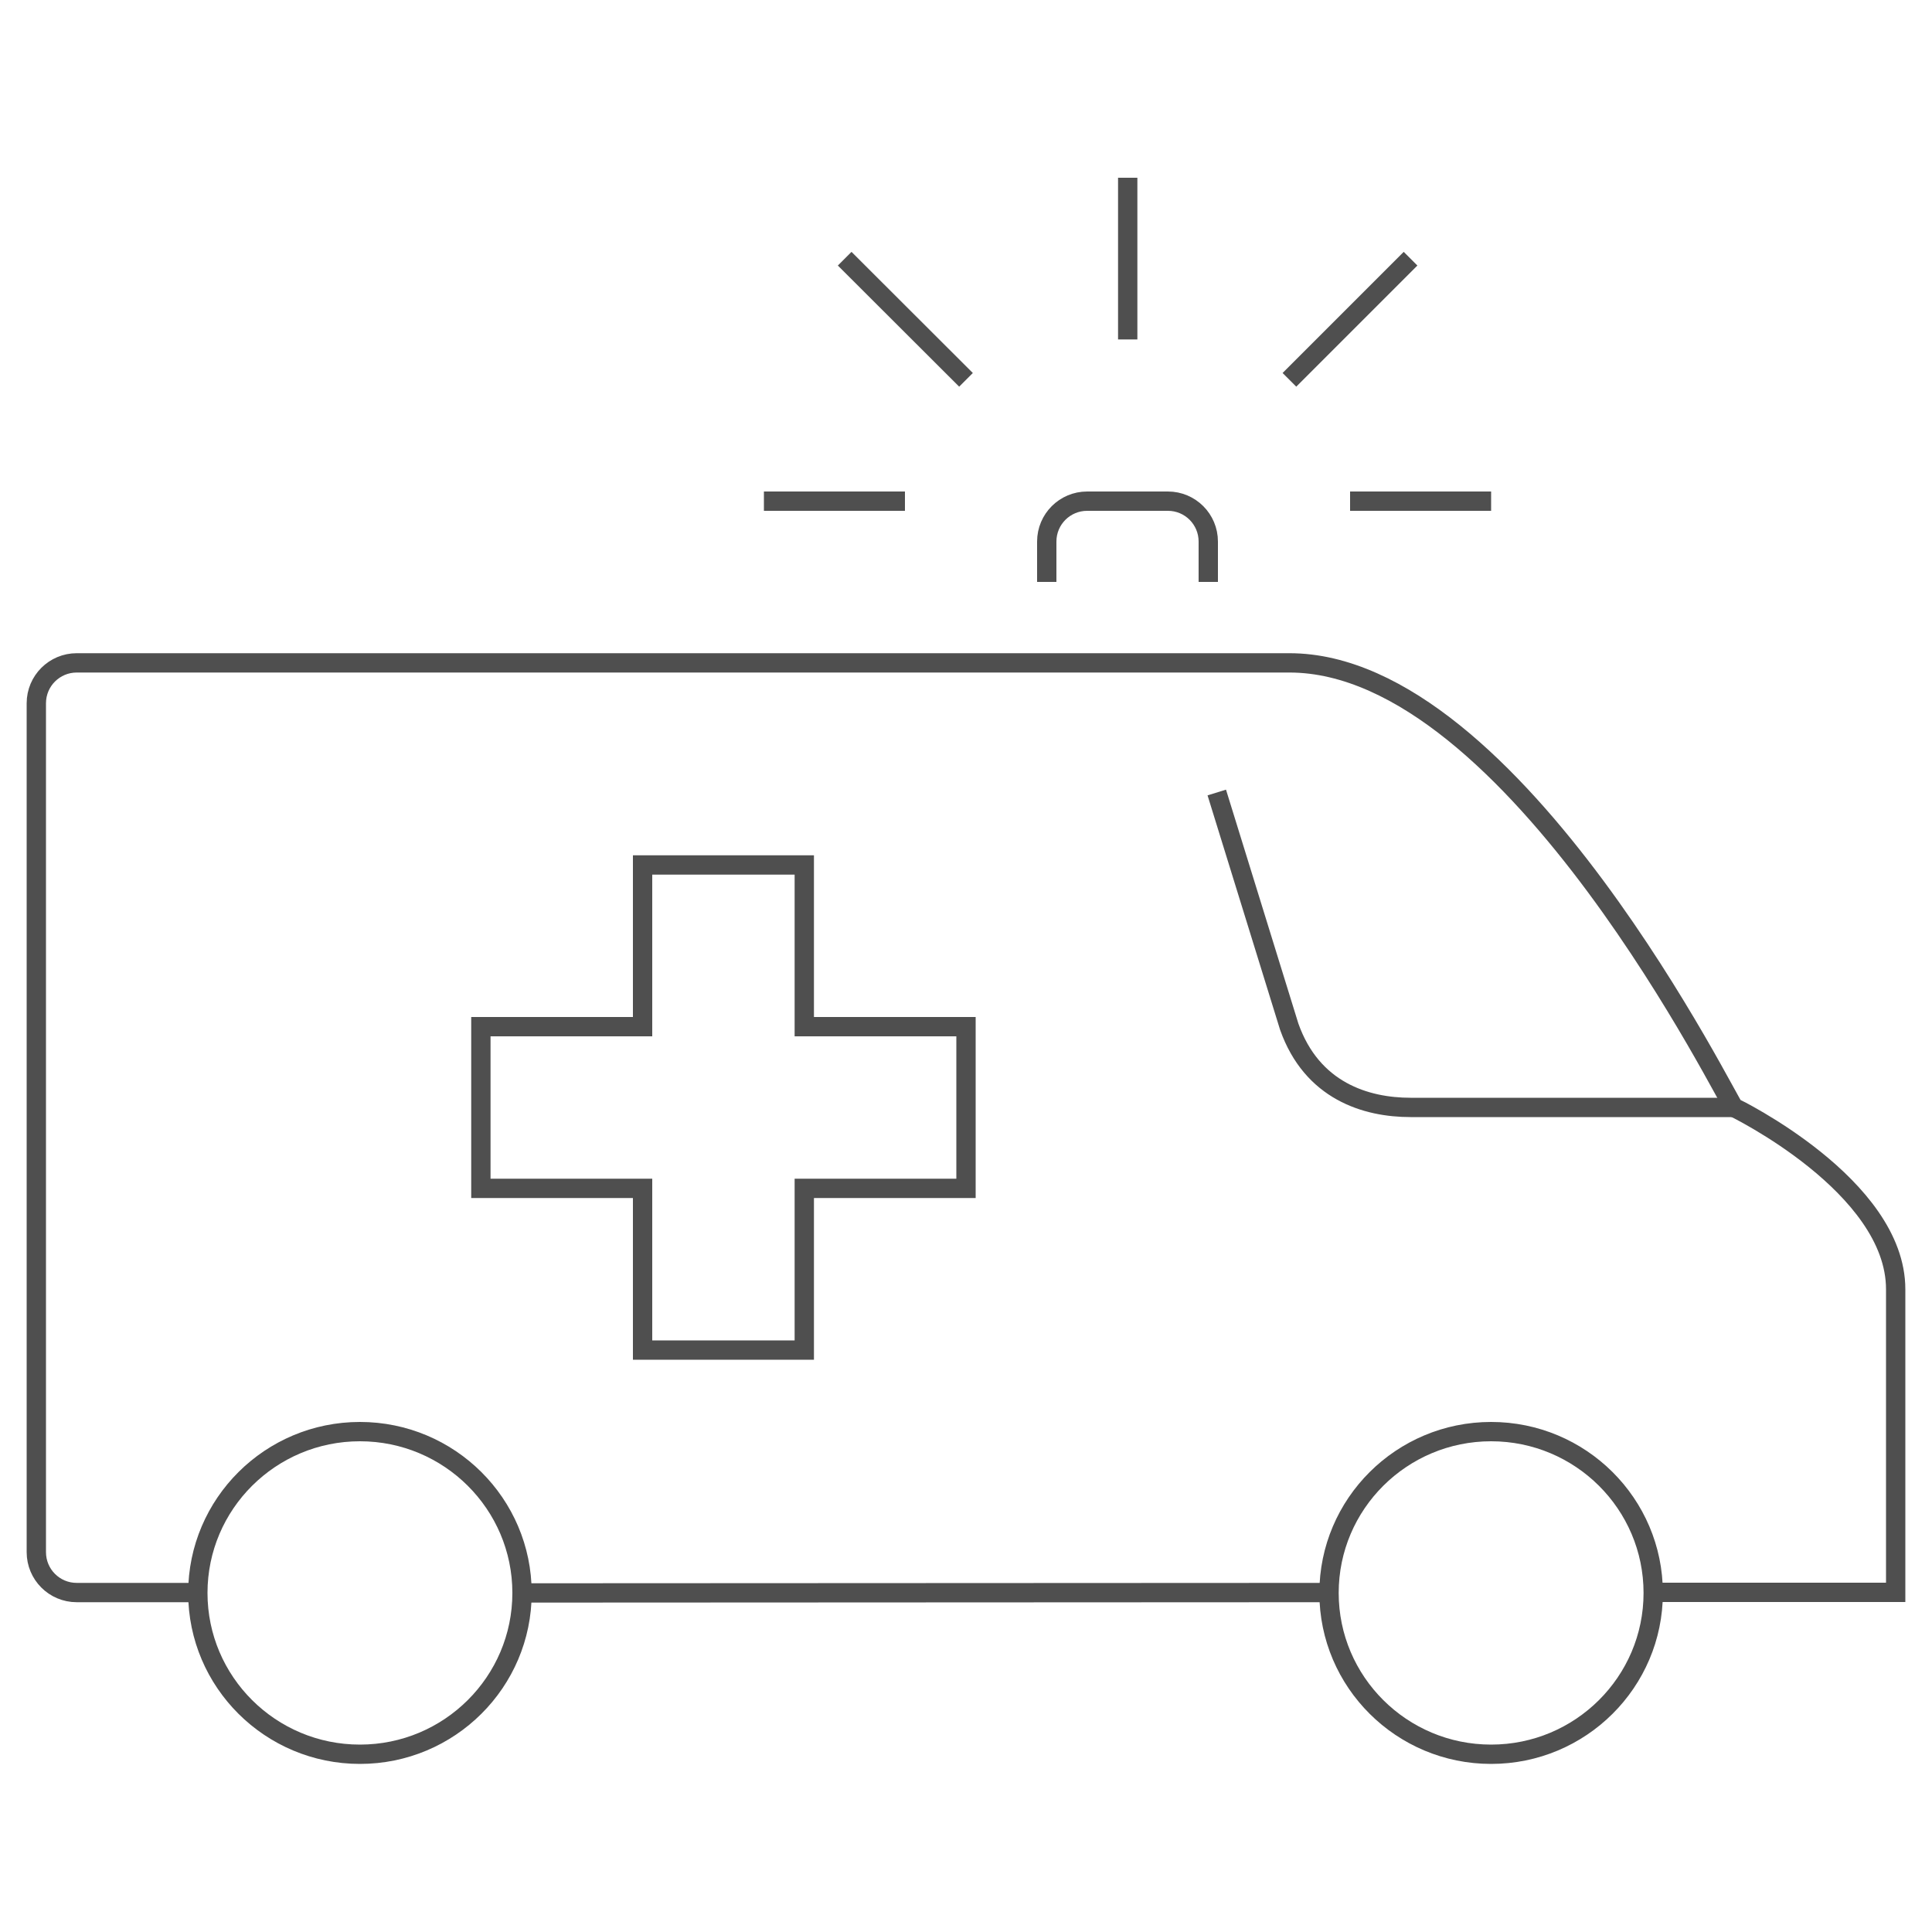
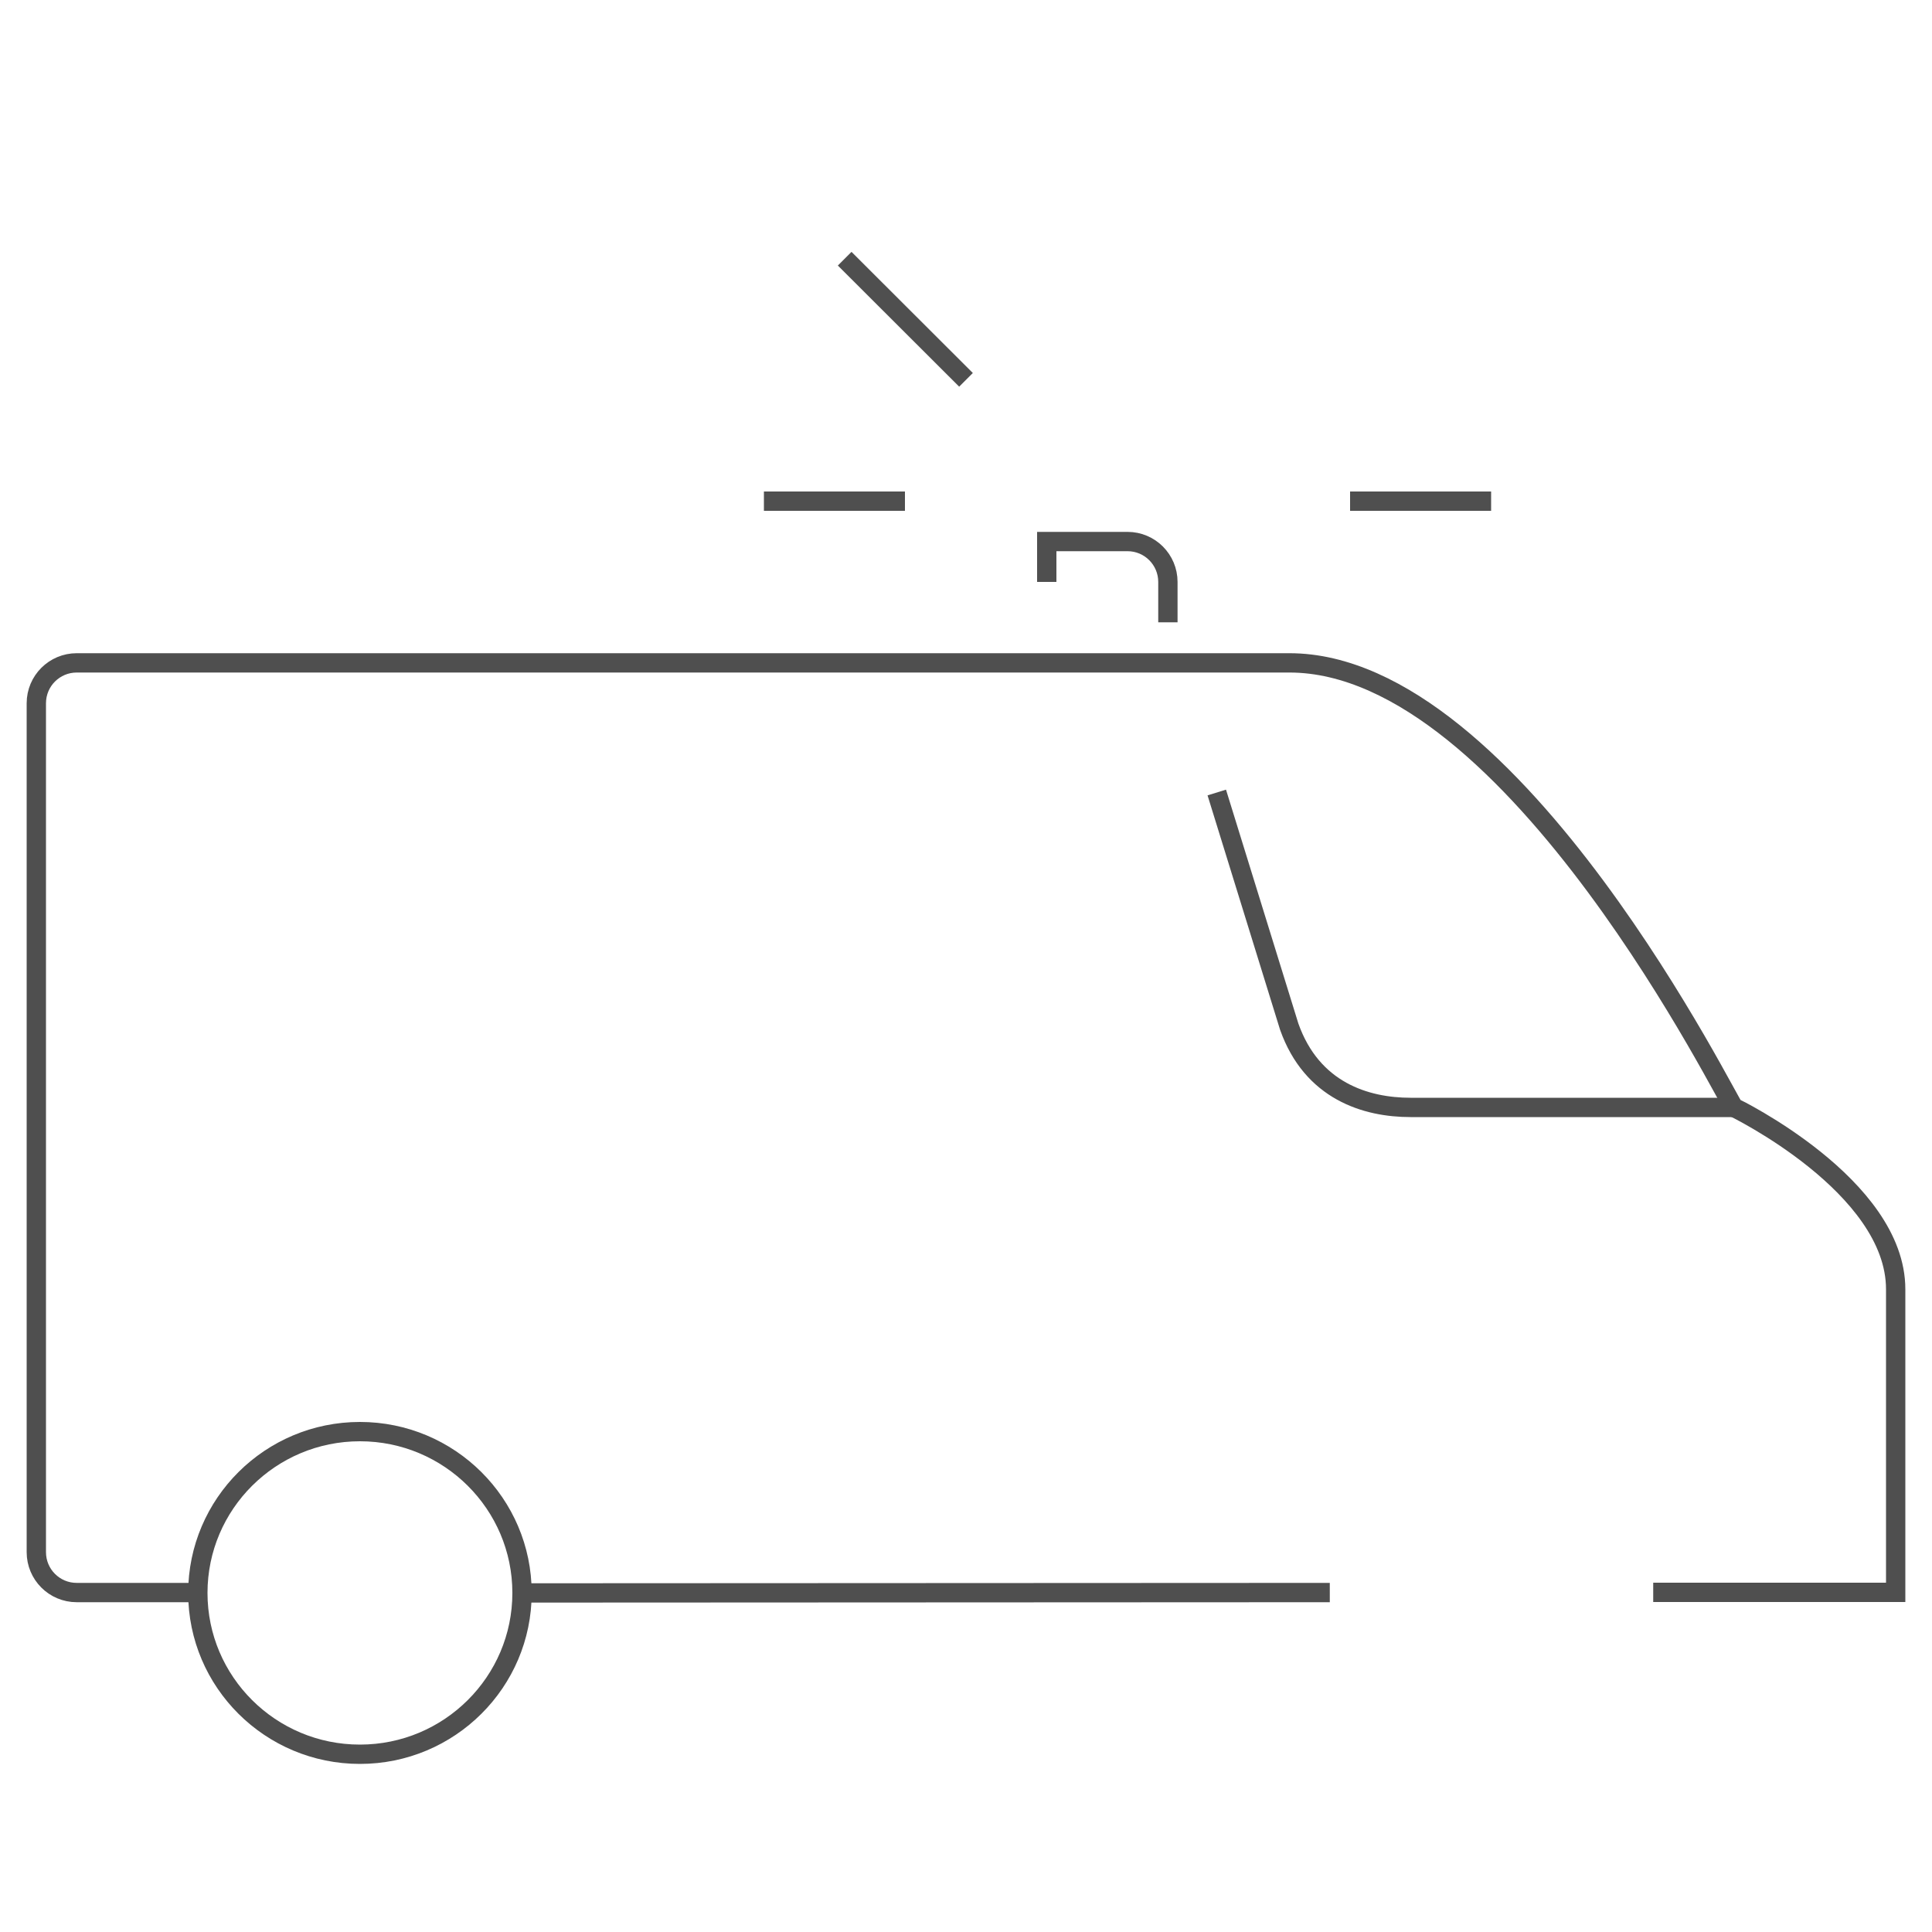
<svg xmlns="http://www.w3.org/2000/svg" id="Layer_1" viewBox="0 0 100 100">
  <defs>
    <style>.cls-1{fill:none;stroke:#4f4f4f;stroke-miterlimit:10;}</style>
  </defs>
-   <path class="cls-1" d="m85.57,82.45c0,4.61-3.76,8.35-8.39,8.35s-8.39-3.74-8.39-8.35,3.76-8.35,8.39-8.35,8.39,3.74,8.39,8.35Z" />
  <path class="cls-1" d="m27.02,82.45c0,4.61-3.76,8.35-8.39,8.35s-8.39-3.74-8.39-8.35,3.76-8.35,8.39-8.35,8.39,3.74,8.39,8.35Z" />
  <line class="cls-1" x1="27.02" y1="82.45" x2="68.83" y2="82.43" />
  <path class="cls-1" d="m10.25,82.43H3.97c-1.16,0-2.09-.94-2.09-2.09v-43.94c0-1.16.94-2.09,2.09-2.09h62.77c11.68,0,22.92,23.19,23.01,23.01,0,0,8.37,4.05,8.37,9.41v15.69h-12.55" />
  <path class="cls-1" d="m89.75,57.32h-16.74c-2.31,0-5.1-.85-6.28-4.18l-3.75-12.12" />
-   <polygon class="cls-1" points="41.63 53.14 41.63 44.77 33.26 44.77 33.26 53.14 24.89 53.14 24.89 61.51 33.26 61.51 33.26 69.88 41.63 69.88 41.63 61.51 50 61.51 50 53.14 41.63 53.14" />
-   <path class="cls-1" d="m54.18,30.12v-2.09c0-1.16.94-2.09,2.09-2.09h4.18c1.16,0,2.09.94,2.09,2.09v2.09" />
-   <line class="cls-1" x1="58.37" y1="17.57" x2="58.37" y2="9.2" />
+   <path class="cls-1" d="m54.18,30.12v-2.09h4.18c1.16,0,2.09.94,2.09,2.09v2.09" />
  <line class="cls-1" x1="50" y1="19.66" x2="43.72" y2="13.39" />
-   <line class="cls-1" x1="66.74" y1="19.66" x2="73.01" y2="13.39" />
  <line class="cls-1" x1="69.88" y1="25.94" x2="77.18" y2="25.94" />
  <line class="cls-1" x1="39.54" y1="25.94" x2="46.84" y2="25.94" />
</svg>